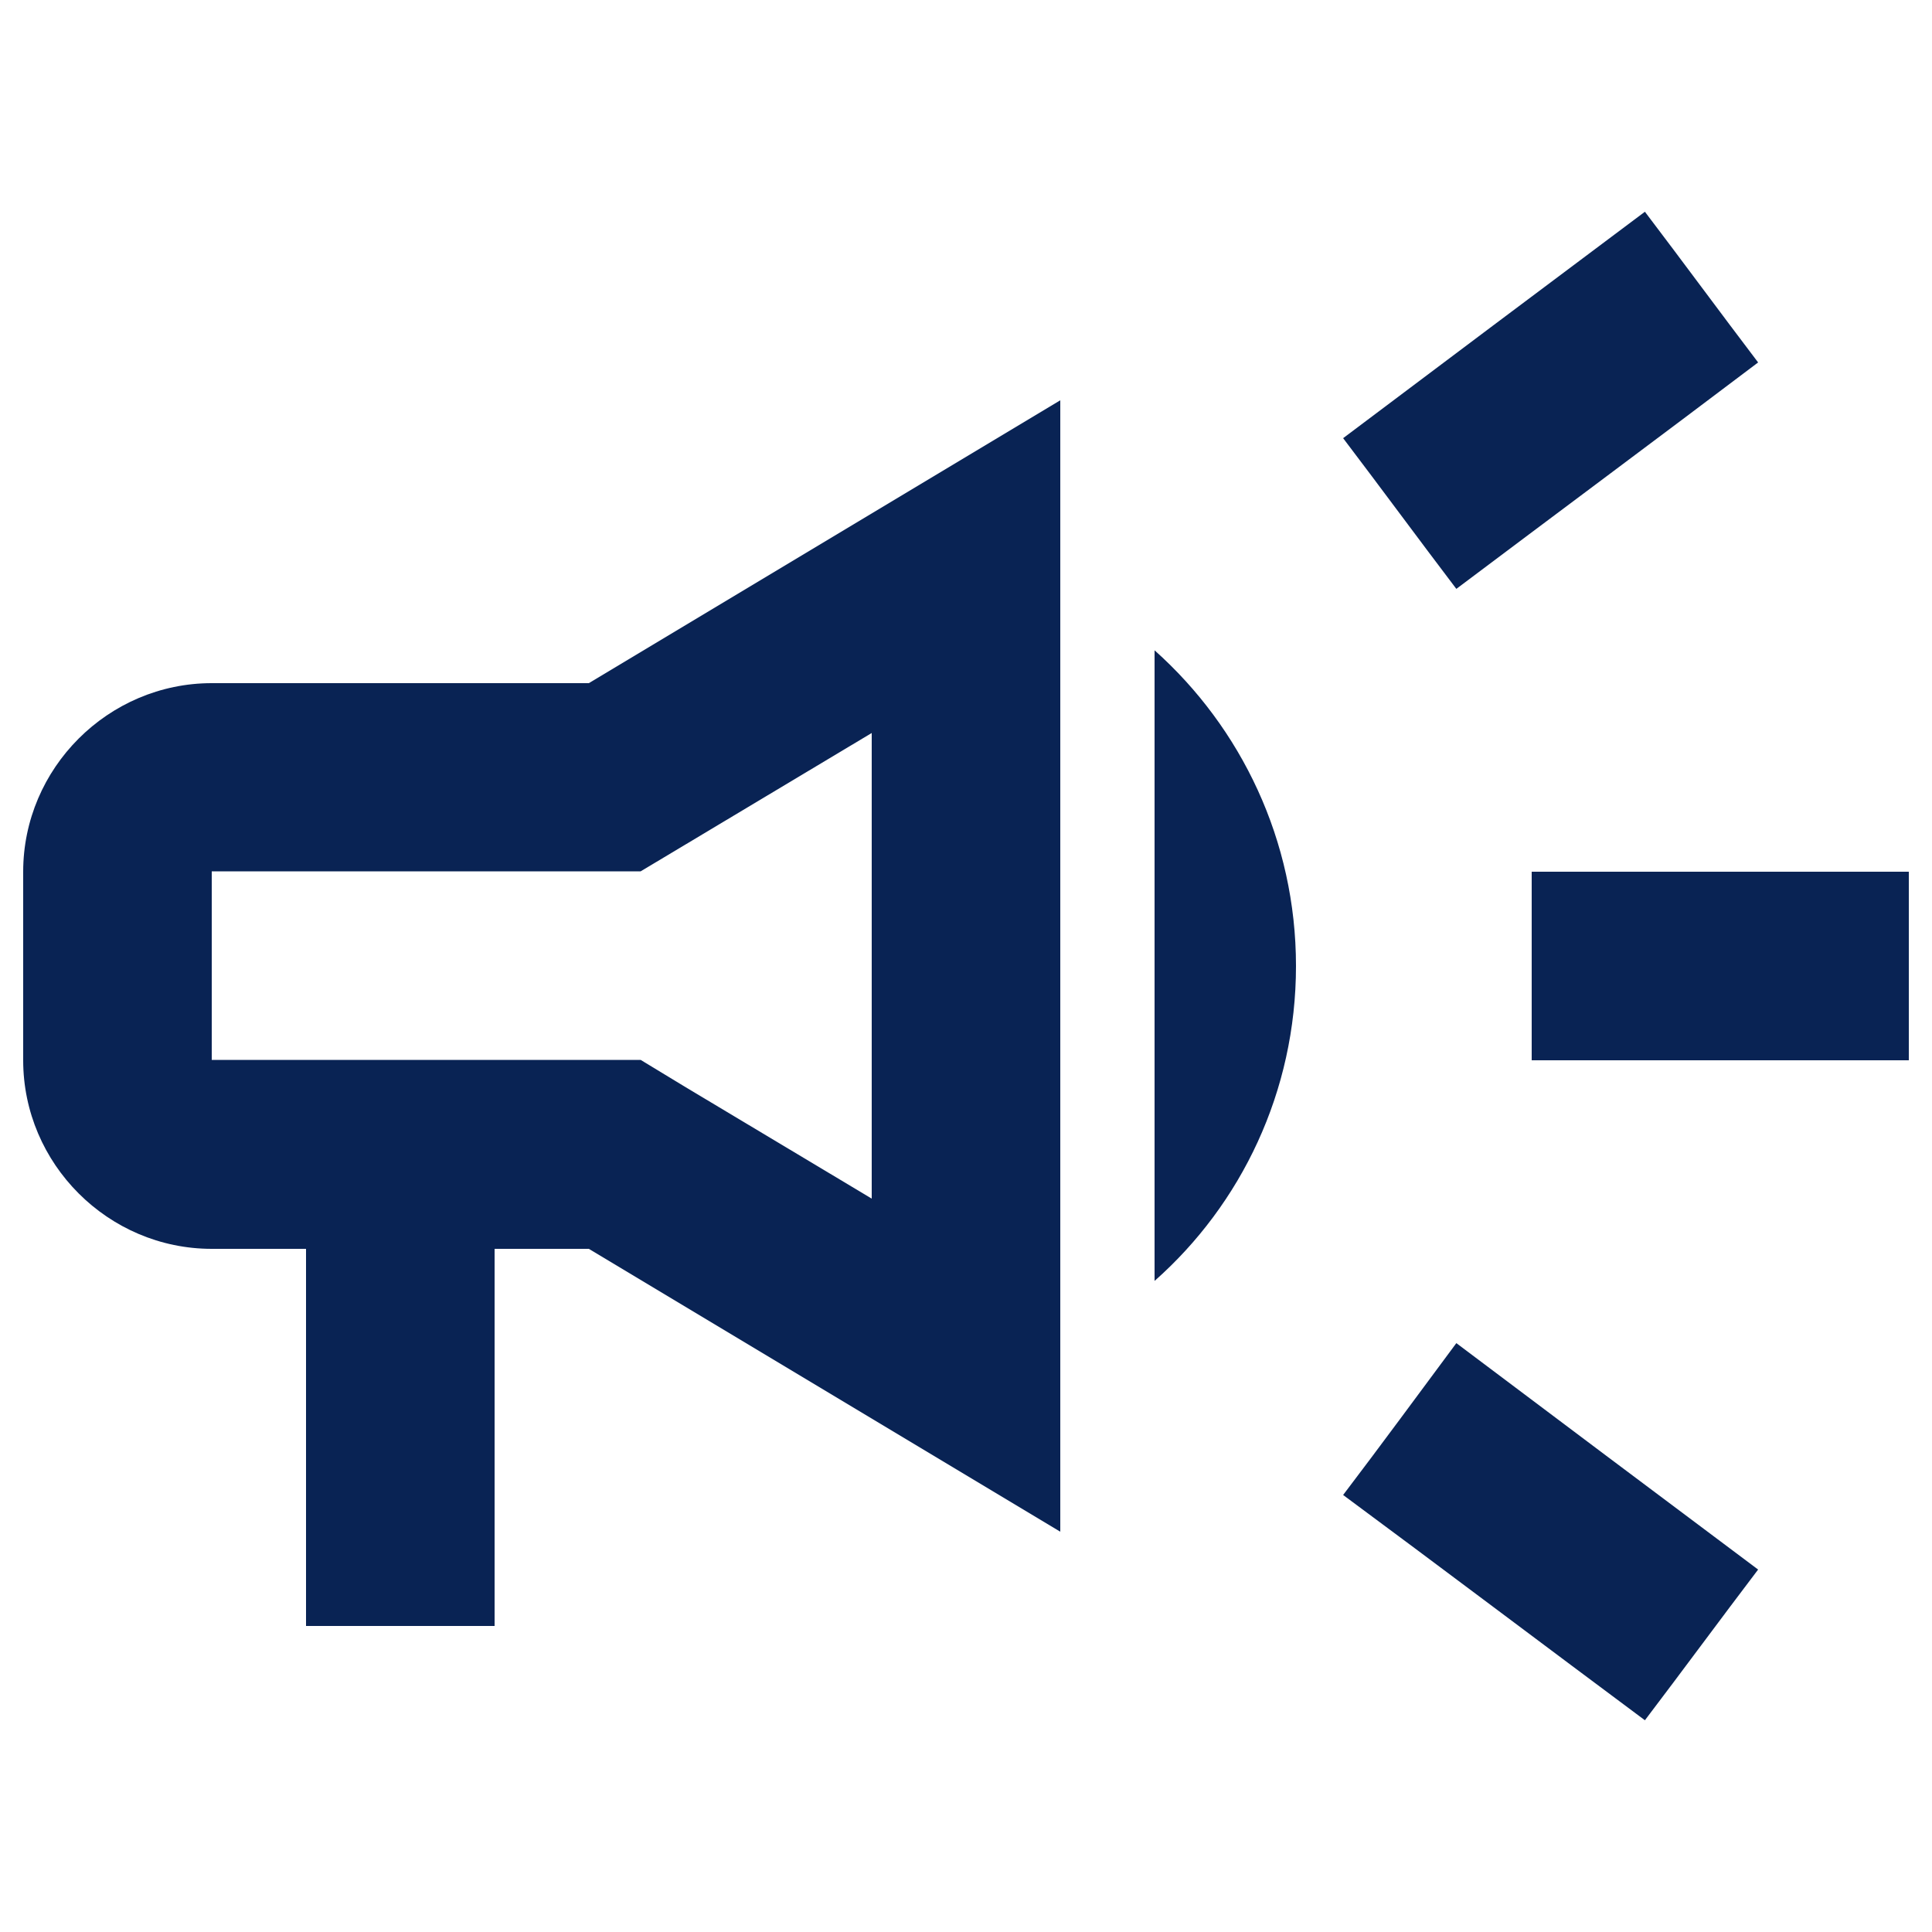
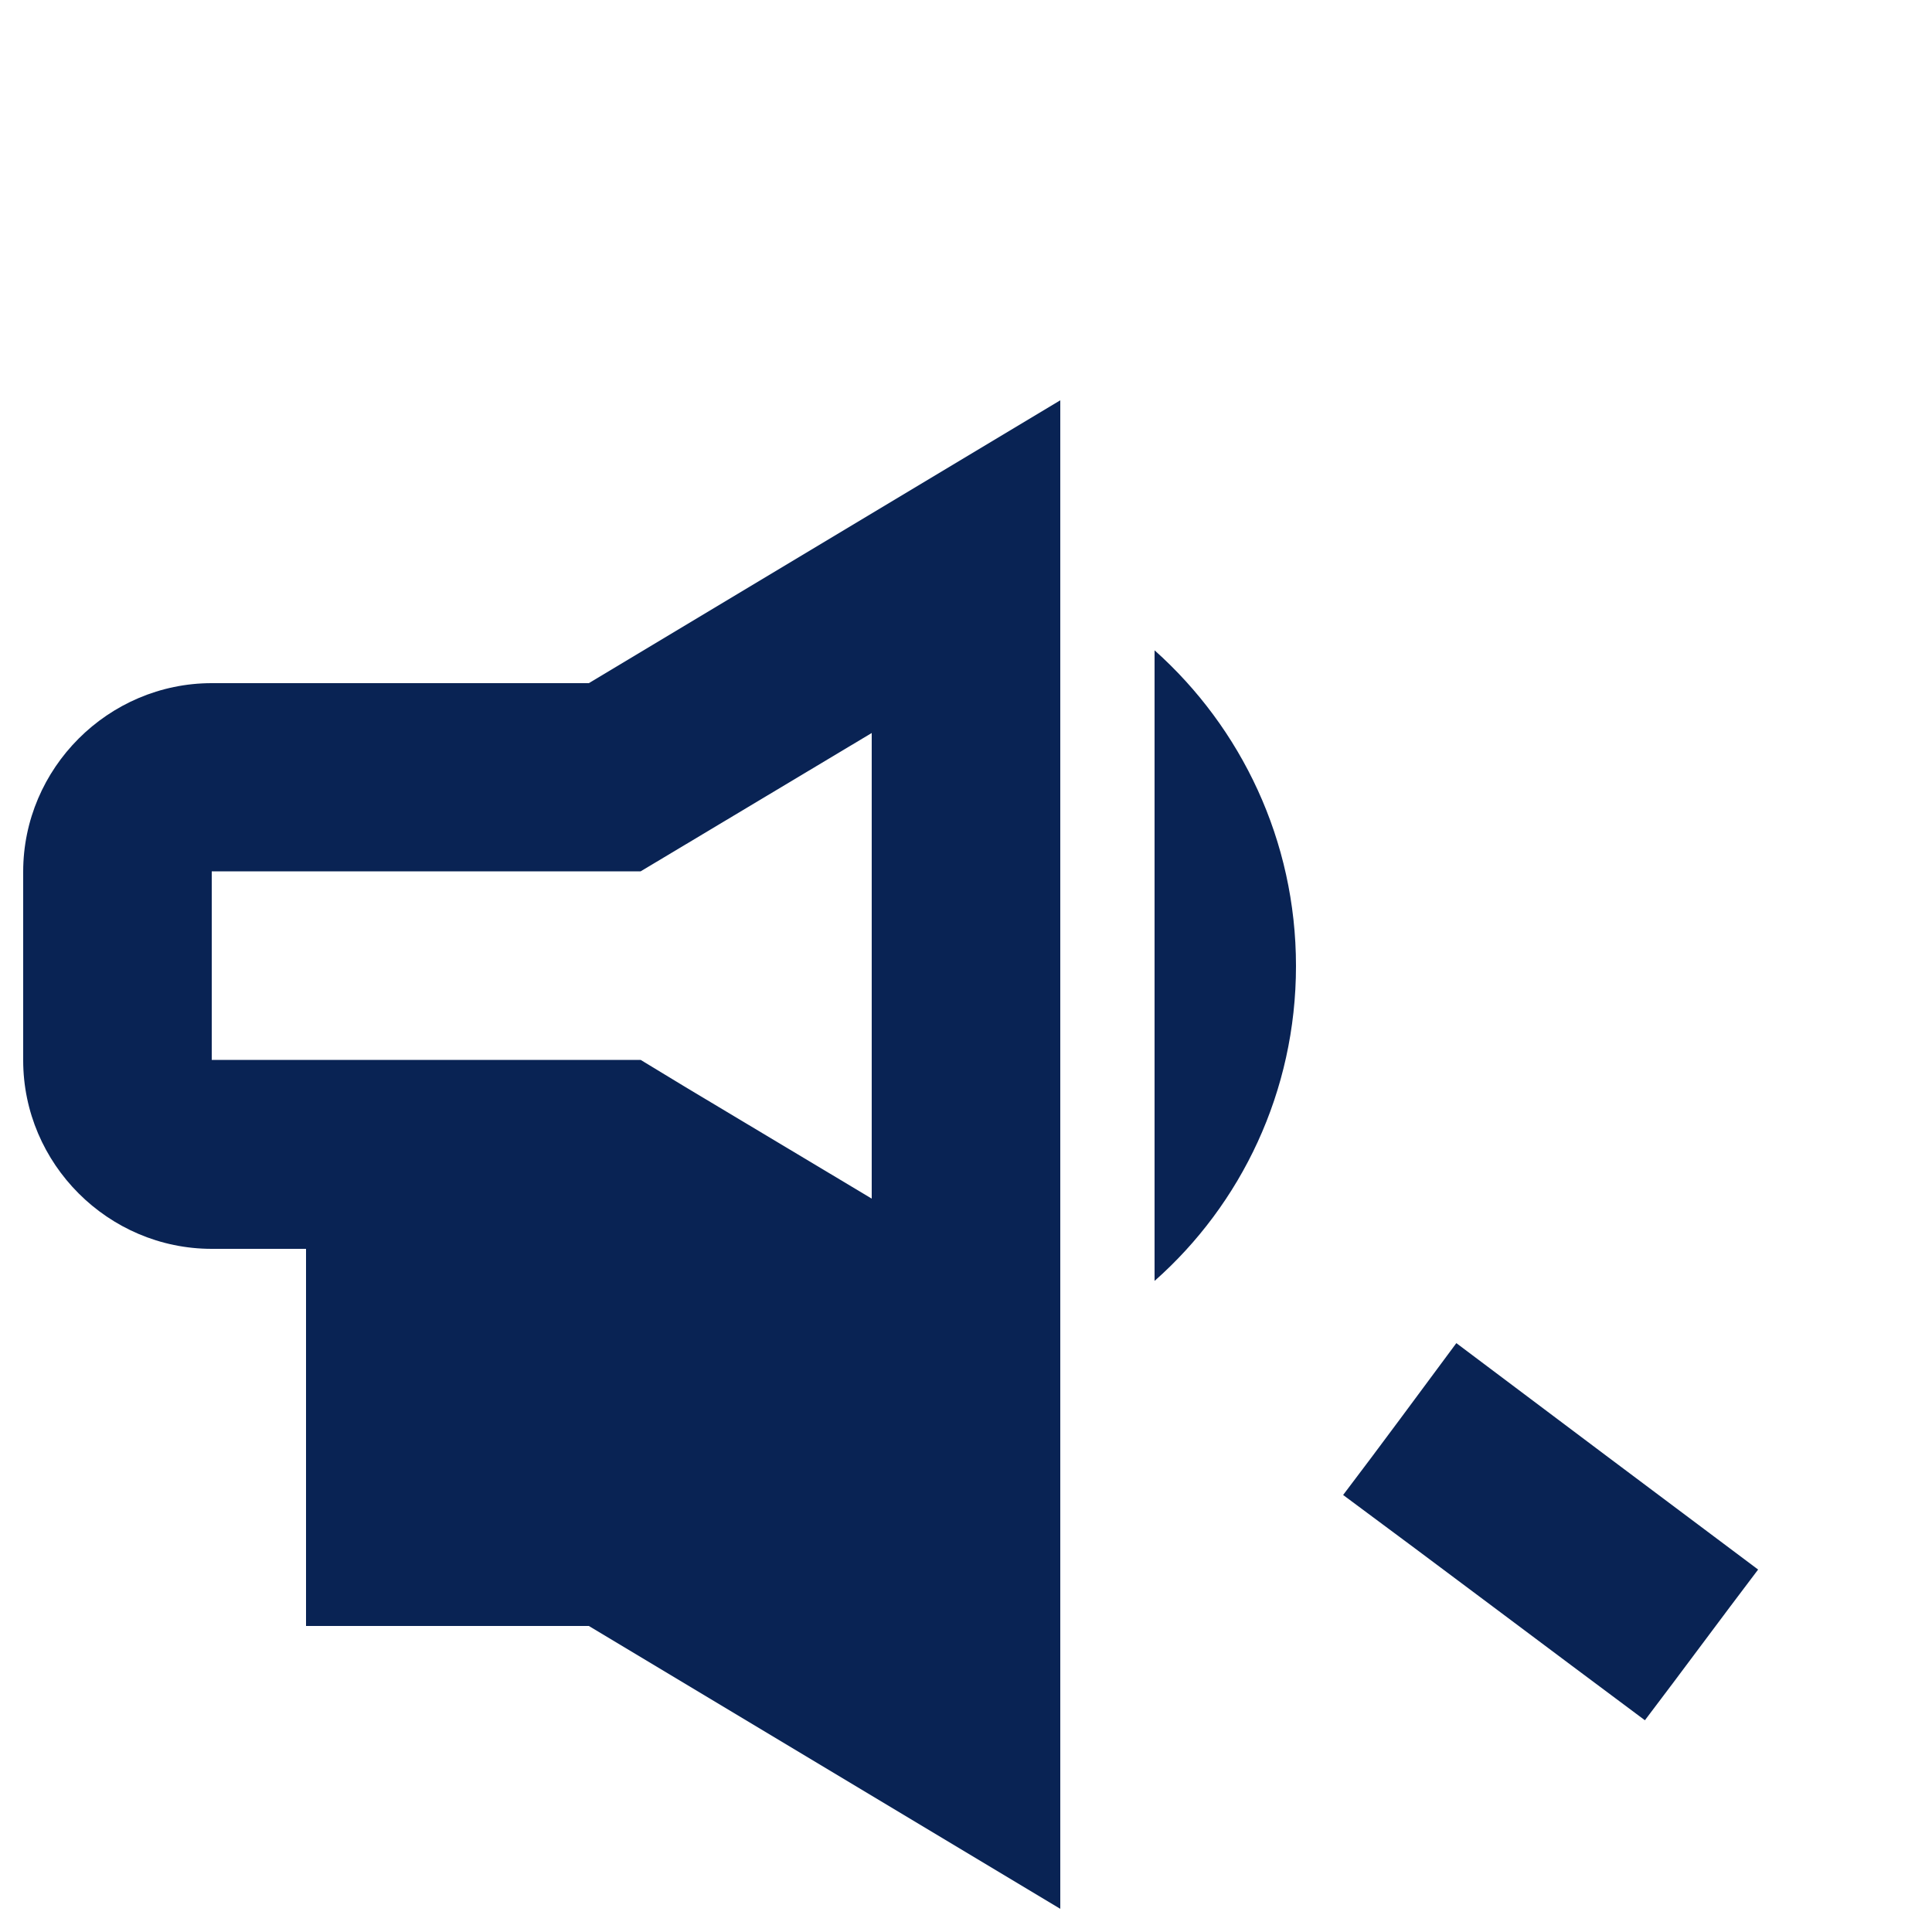
<svg xmlns="http://www.w3.org/2000/svg" version="1.1" id="Layer_1" x="0px" y="0px" width="500px" height="500px" viewBox="0 0 500 500" enable-background="new 0 0 500 500" xml:space="preserve">
  <g>
    <g>
      <g>
-         <path fill="#092354" d="M396.4,225.6c0,16.3,0,32.5,0,48.8c29.3,0,67.3,0,97.6,0c0-16.3,0-32.5,0-48.8     C463.7,225.6,425.7,225.6,396.4,225.6z" />
        <path fill="#092354" d="M347.6,386.9c23.4,17.3,53.9,40.3,78.1,58.3c9.8-12.9,19.5-26.1,29.3-39c-24.2-18.1-54.7-41-78.1-58.6     C367.1,360.8,357.4,374,347.6,386.9z" />
-         <path fill="#092354" d="M455,93.8c-9.8-12.9-19.5-26.1-29.3-39c-24.2,18.1-54.7,41-78.1,58.6c9.8,12.9,19.5,26.1,29.3,39     C400.3,134.8,430.8,112.1,455,93.8z" />
-         <path fill="#092354" d="M54.8,176.8C28,176.8,6,198.8,6,225.6v48.8c0,26.8,22,48.8,48.8,48.8h24.4v97.6H128v-97.6h24.4l122,73.2     V103.6l-122,73.2H54.8z M177.5,218.5l48.1-28.8v120.5l-48.1-28.8l-11.7-7.1h-111v-48.8h111L177.5,218.5z" />
+         <path fill="#092354" d="M54.8,176.8C28,176.8,6,198.8,6,225.6v48.8c0,26.8,22,48.8,48.8,48.8h24.4v97.6H128h24.4l122,73.2     V103.6l-122,73.2H54.8z M177.5,218.5l48.1-28.8v120.5l-48.1-28.8l-11.7-7.1h-111v-48.8h111L177.5,218.5z" />
        <path fill="#092354" d="M298.8,168.3v163.2c22.4-19.8,36.6-49,36.6-81.5C335.4,217.5,321.2,188.3,298.8,168.3z" />
      </g>
    </g>
  </g>
</svg>